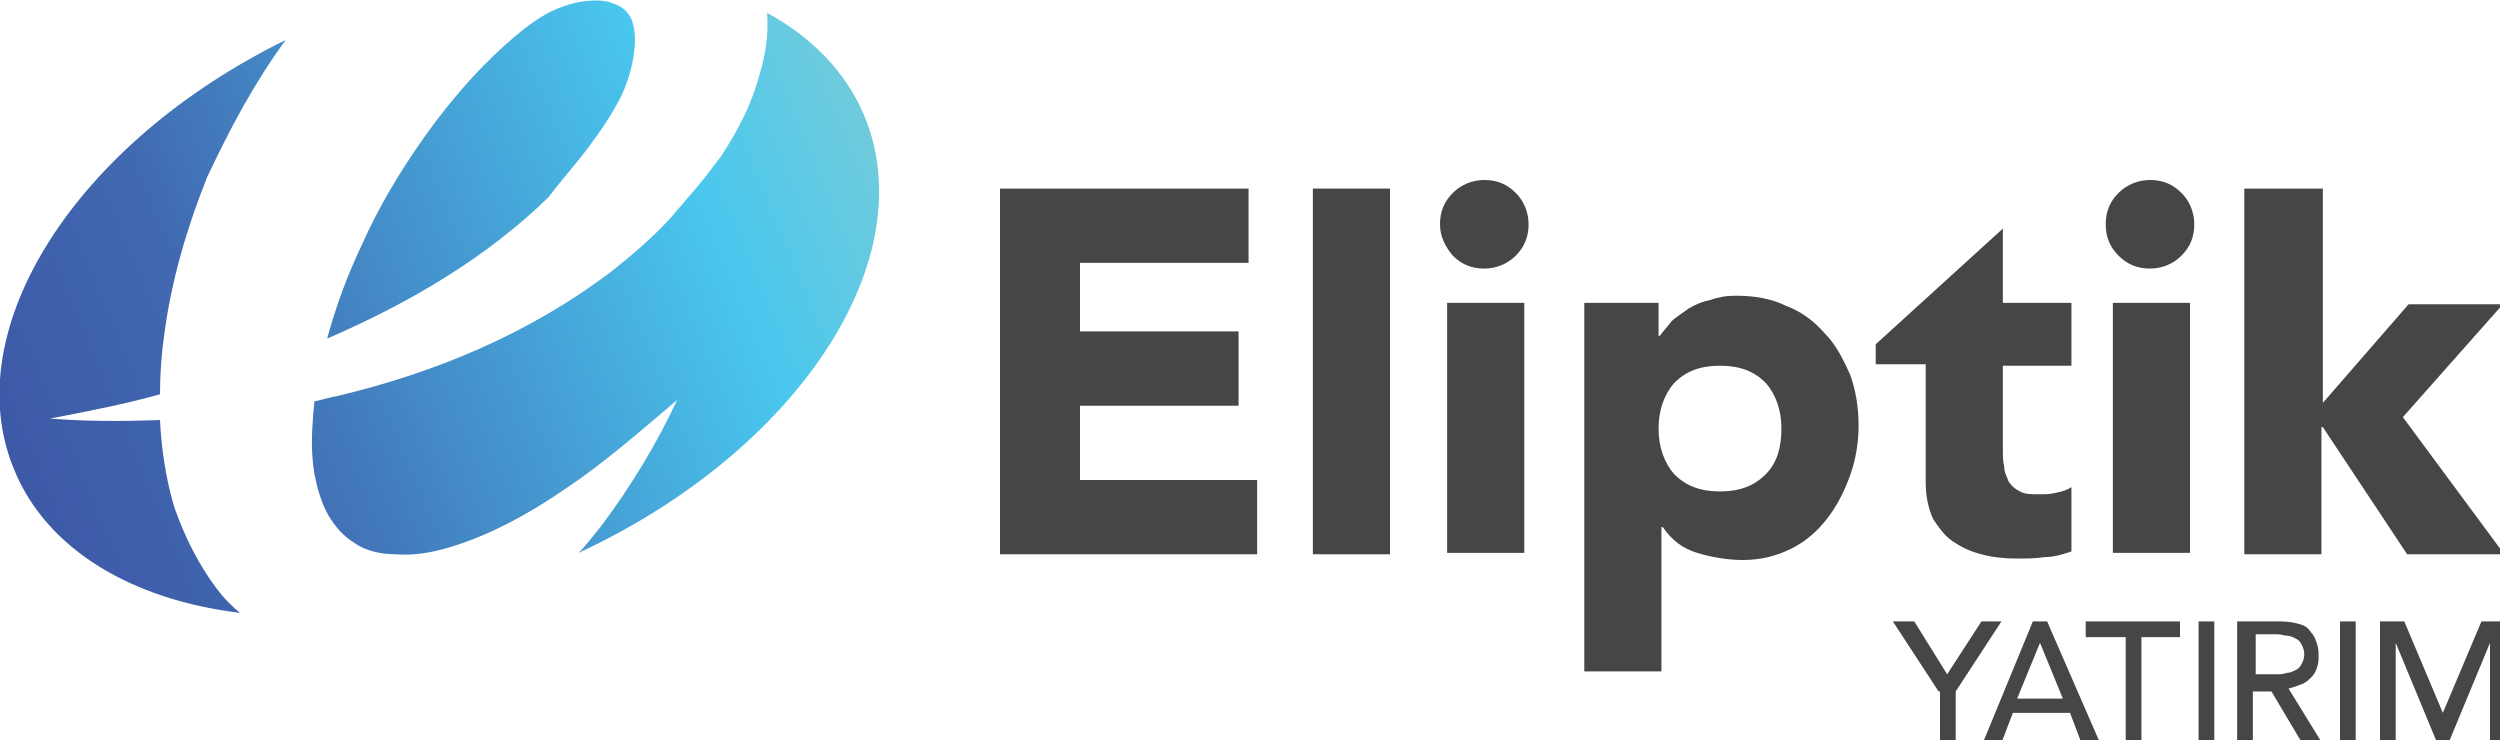
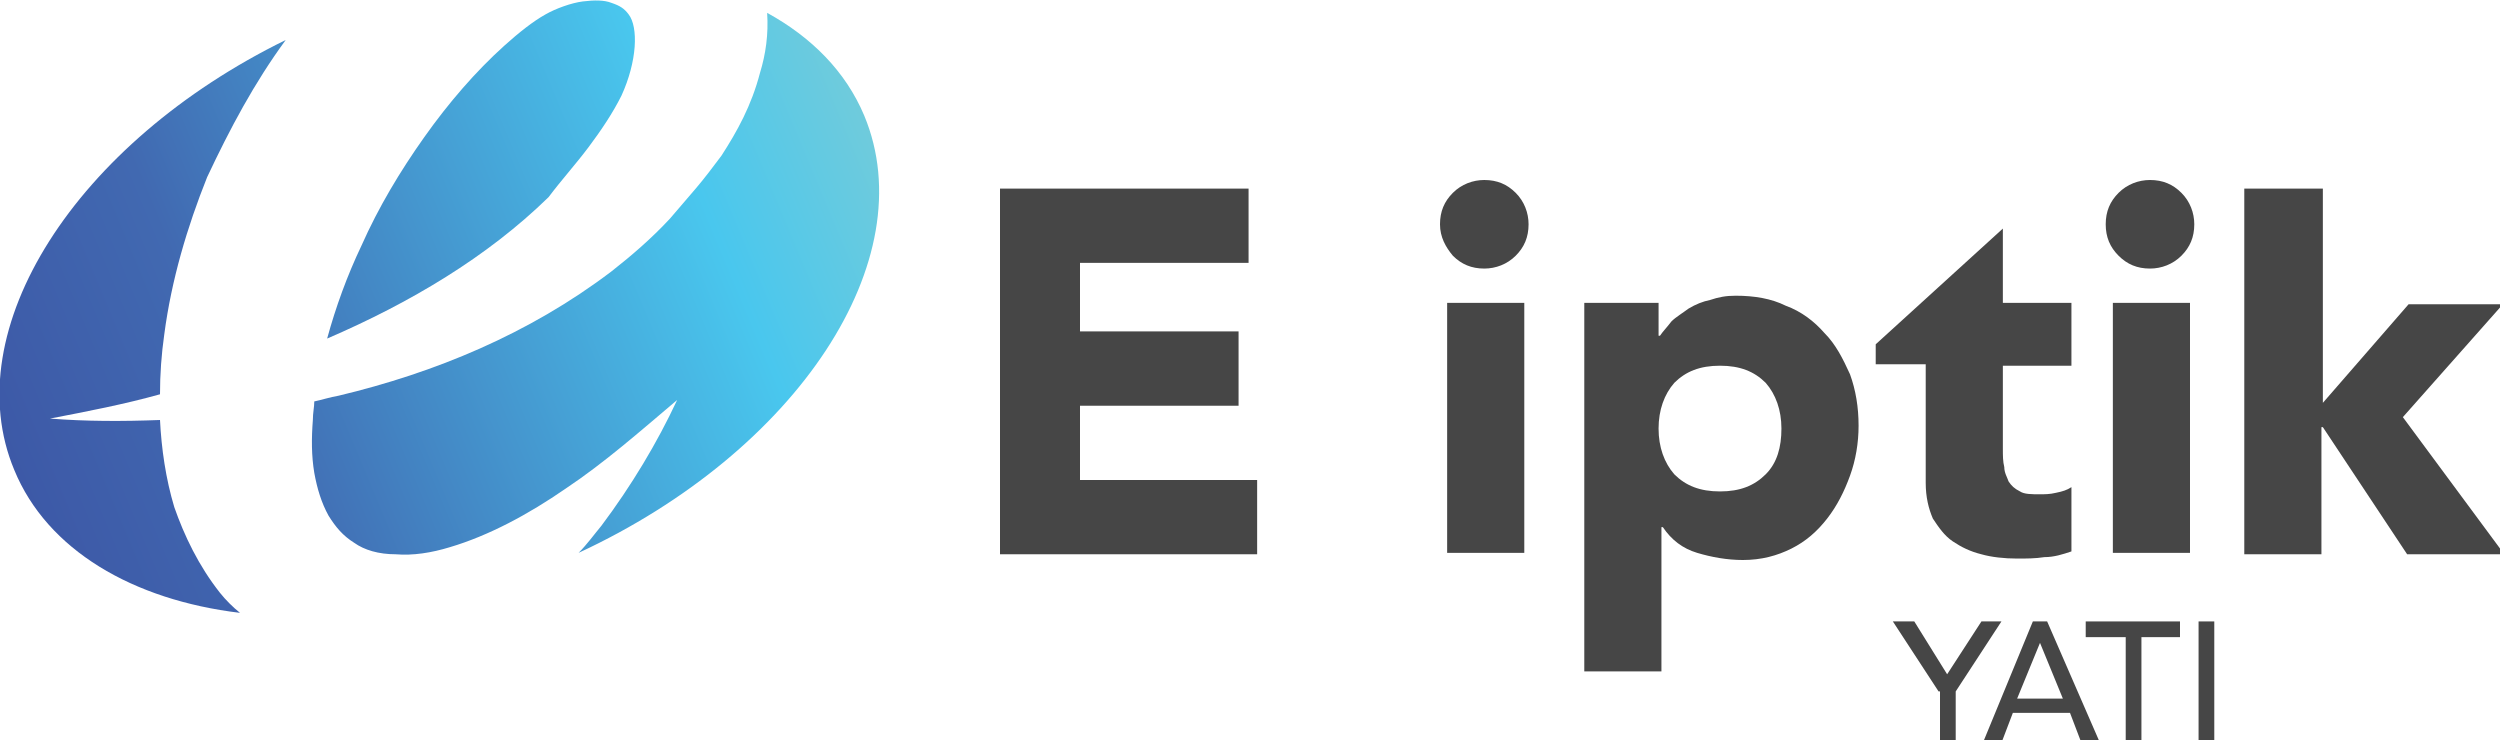
<svg xmlns="http://www.w3.org/2000/svg" version="1.1" id="Layer_1" x="0px" y="0px" width="175px" height="51.8px" viewBox="0 0 175 51.8" style="enable-background:new 0 0 175 51.8;" xml:space="preserve">
  <style type="text/css">
	.st0{fill:url(#SVGID_1_);}
	.st1{fill:url(#SVGID_2_);}
	.st2{fill:url(#SVGID_3_);}
	.st3{fill:#464646;}
</style>
  <g>
    <g>
      <linearGradient id="SVGID_1_" gradientUnits="userSpaceOnUse" x1="-48.218" y1="-4.691" x2="2.571" y2="-4.691" gradientTransform="matrix(1.17 -0.488 0.385 0.923 58.279 11.349)">
        <stop offset="0" style="stop-color:#3D59A7" />
        <stop offset="0.247" style="stop-color:#4169B1" />
        <stop offset="0.803" style="stop-color:#49C7EE" />
        <stop offset="1" style="stop-color:#6FCBDC" />
      </linearGradient>
      <path class="st0" d="M15.4,41.5c-1.5-1.9-2.5-4-3.2-6c-0.6-2-0.9-4.1-1-6.1c-2.6,0.1-5.2,0.1-7.7-0.1c2.6-0.5,5.2-1,7.7-1.7    c0-1.4,0.1-2.8,0.3-4.2c0.5-3.8,1.6-7.5,3-11C16.1,9,17.8,5.8,20,2.8C5.3,10-3.1,23.1,1,32.9c2.3,5.6,8.3,9.1,15.8,10    C16.3,42.5,15.8,42,15.4,41.5z" />
      <linearGradient id="SVGID_2_" gradientUnits="userSpaceOnUse" x1="-48.218" y1="-9.857" x2="2.571" y2="-9.857" gradientTransform="matrix(1.17 -0.488 0.385 0.923 58.279 11.349)">
        <stop offset="0" style="stop-color:#3D59A7" />
        <stop offset="0.247" style="stop-color:#4169B1" />
        <stop offset="0.803" style="stop-color:#49C7EE" />
        <stop offset="1" style="stop-color:#6FCBDC" />
      </linearGradient>
      <path class="st1" d="M41.2,10.3c0.9-1.2,1.7-2.4,2.3-3.6C44.6,4.3,44.7,1.9,44,1c-0.3-0.4-0.6-0.6-1.2-0.8C42.3,0,41.6,0,40.8,0.1    c-0.8,0.1-1.9,0.5-2.6,0.9c-0.9,0.5-1.9,1.3-2.9,2.2c-2,1.8-3.9,4-5.6,6.4c-1.7,2.4-3.2,4.9-4.4,7.6c-1,2.1-1.8,4.3-2.4,6.5    c5.8-2.5,11.2-5.7,15.5-9.9C39.3,12.6,40.3,11.5,41.2,10.3z" />
      <linearGradient id="SVGID_3_" gradientUnits="userSpaceOnUse" x1="-48.218" y1="3.506" x2="2.571" y2="3.506" gradientTransform="matrix(1.17 -0.488 0.385 0.923 58.279 11.349)">
        <stop offset="0" style="stop-color:#3D59A7" />
        <stop offset="0.247" style="stop-color:#4169B1" />
        <stop offset="0.803" style="stop-color:#49C7EE" />
        <stop offset="1" style="stop-color:#6FCBDC" />
      </linearGradient>
      <path class="st2" d="M60.5,8.1c-1.3-3.1-3.7-5.5-6.8-7.2c0.1,1.5-0.1,2.9-0.5,4.2c-0.6,2.3-1.6,4.1-2.7,5.8    c-0.6,0.8-1.2,1.6-1.8,2.3c-0.6,0.7-1.2,1.4-1.8,2.1c-1.3,1.4-2.7,2.6-4.1,3.7c-5.8,4.4-12.4,7.1-19.1,8.7    c-0.6,0.1-1.2,0.3-1.7,0.4c0,0.4-0.1,0.8-0.1,1.3c-0.1,1.3-0.1,2.5,0.1,3.7c0.2,1.1,0.5,2.1,1,3c0.5,0.8,1,1.4,1.8,1.9    c0.7,0.5,1.7,0.8,2.9,0.8c1.2,0.1,2.5-0.1,3.8-0.5c2.7-0.8,5.5-2.3,8.1-4.1c2.7-1.8,5.2-4,7.8-6.2C46,31,44.2,34,42.1,36.8    c-0.5,0.6-1,1.3-1.6,1.9C55.8,31.6,64.7,18.2,60.5,8.1z" />
    </g>
    <g>
      <path class="st3" d="M70,13.2h17.4v5.2H75.6v4.8h11.1v5.2H75.6v5.2H88v5.2H70V13.2z" />
-       <path class="st3" d="M91.9,13.2h5.4v25.6h-5.4V13.2z" />
      <path class="st3" d="M100.8,15.7c0-0.9,0.3-1.6,0.9-2.2c0.6-0.6,1.4-0.9,2.2-0.9c0.9,0,1.6,0.3,2.2,0.9c0.6,0.6,0.9,1.4,0.9,2.2    c0,0.9-0.3,1.6-0.9,2.2c-0.6,0.6-1.4,0.9-2.2,0.9c-0.9,0-1.6-0.3-2.2-0.9C101.2,17.3,100.8,16.6,100.8,15.7z M101.3,21.2h5.4v17.5    h-5.4V21.2z" />
      <path class="st3" d="M111.1,21.2h5v2.3h0.1c0.2-0.3,0.5-0.6,0.8-1c0.3-0.3,0.8-0.6,1.2-0.9c0.5-0.3,1-0.5,1.5-0.6    c0.6-0.2,1.1-0.3,1.8-0.3c1.3,0,2.5,0.2,3.5,0.7c1.1,0.4,2,1.1,2.7,1.9c0.8,0.8,1.3,1.8,1.8,2.9c0.4,1.1,0.6,2.3,0.6,3.6    c0,1.2-0.2,2.4-0.6,3.5c-0.4,1.1-0.9,2.1-1.6,3c-0.7,0.9-1.5,1.6-2.5,2.1c-1,0.5-2.1,0.8-3.4,0.8c-1.1,0-2.2-0.2-3.2-0.5    c-1-0.3-1.8-0.9-2.4-1.8h-0.1V47h-5.4V21.2z M116.1,30c0,1.3,0.4,2.4,1.1,3.2c0.8,0.8,1.8,1.2,3.2,1.2c1.4,0,2.4-0.4,3.2-1.2    c0.8-0.8,1.1-1.9,1.1-3.2c0-1.3-0.4-2.4-1.1-3.2c-0.8-0.8-1.8-1.2-3.2-1.2c-1.4,0-2.4,0.4-3.2,1.2C116.5,27.6,116.1,28.7,116.1,30    z" />
      <path class="st3" d="M145,25.6h-4.8v5.8c0,0.5,0,0.9,0.1,1.3c0,0.4,0.2,0.7,0.3,1c0.2,0.3,0.4,0.5,0.8,0.7    c0.3,0.2,0.8,0.2,1.4,0.2c0.3,0,0.7,0,1.1-0.1c0.5-0.1,0.8-0.2,1.1-0.4v4.5c-0.6,0.2-1.2,0.4-1.9,0.4c-0.6,0.1-1.3,0.1-1.9,0.1    c-0.9,0-1.8-0.1-2.5-0.3c-0.8-0.2-1.4-0.5-2-0.9c-0.6-0.4-1-1-1.4-1.6c-0.3-0.7-0.5-1.5-0.5-2.5v-8.3h-3.5v-1.4l8.9-8.1v5.2h4.8    V25.6z" />
      <path class="st3" d="M147.4,15.7c0-0.9,0.3-1.6,0.9-2.2c0.6-0.6,1.4-0.9,2.2-0.9c0.9,0,1.6,0.3,2.2,0.9c0.6,0.6,0.9,1.4,0.9,2.2    c0,0.9-0.3,1.6-0.9,2.2c-0.6,0.6-1.4,0.9-2.2,0.9c-0.9,0-1.6-0.3-2.2-0.9C147.7,17.3,147.4,16.6,147.4,15.7z M147.9,21.2h5.4v17.5    h-5.4V21.2z" />
      <path class="st3" d="M157.2,13.2h5.4v15l6-6.9h6.6l-7,7.9l7.1,9.6h-6.8l-5.9-8.9h-0.1v8.9h-5.4V13.2z" />
    </g>
    <g>
      <path class="st3" d="M135.7,48.4l-3.2-4.9h1.5l2.3,3.7l2.4-3.7h1.4l-3.2,4.9V52h-1.1V48.4z" />
      <path class="st3" d="M142.3,43.5h1L147,52h-1.3l-0.8-2.1h-4l-0.8,2.1h-1.3L142.3,43.5z M144.4,48.9l-1.6-3.9h0l-1.6,3.9H144.4z" />
      <path class="st3" d="M148.8,44.6H146v-1.1h6.6v1.1h-2.7V52h-1.1V44.6z" />
      <path class="st3" d="M153.9,43.5h1.1V52h-1.1V43.5z" />
-       <path class="st3" d="M156.7,43.5h3c0.5,0,1,0.1,1.3,0.2c0.4,0.1,0.6,0.3,0.8,0.6c0.2,0.2,0.3,0.5,0.4,0.8c0.1,0.3,0.1,0.6,0.1,0.8    c0,0.3,0,0.5-0.1,0.8c-0.1,0.3-0.2,0.5-0.4,0.7c-0.2,0.2-0.4,0.4-0.7,0.5c-0.3,0.1-0.5,0.2-0.9,0.3l2.4,3.9h-1.4l-2.2-3.7h-1.3V52    h-1.1V43.5z M157.9,47.2h1.5c0.2,0,0.4,0,0.7-0.1c0.2,0,0.4-0.1,0.6-0.2c0.2-0.1,0.3-0.2,0.4-0.4c0.1-0.2,0.2-0.4,0.2-0.7    c0-0.3-0.1-0.5-0.2-0.7c-0.1-0.2-0.2-0.3-0.4-0.4c-0.2-0.1-0.4-0.2-0.6-0.2c-0.2,0-0.4-0.1-0.7-0.1h-1.5V47.2z" />
-       <path class="st3" d="M163.8,43.5h1.1V52h-1.1V43.5z" />
-       <path class="st3" d="M166.6,43.5h1.7l2.7,6.4h0l2.7-6.4h1.7V52h-1.1v-7h0l-2.9,7h-0.8l-2.9-7h0v7h-1.1V43.5z" />
    </g>
  </g>
</svg>